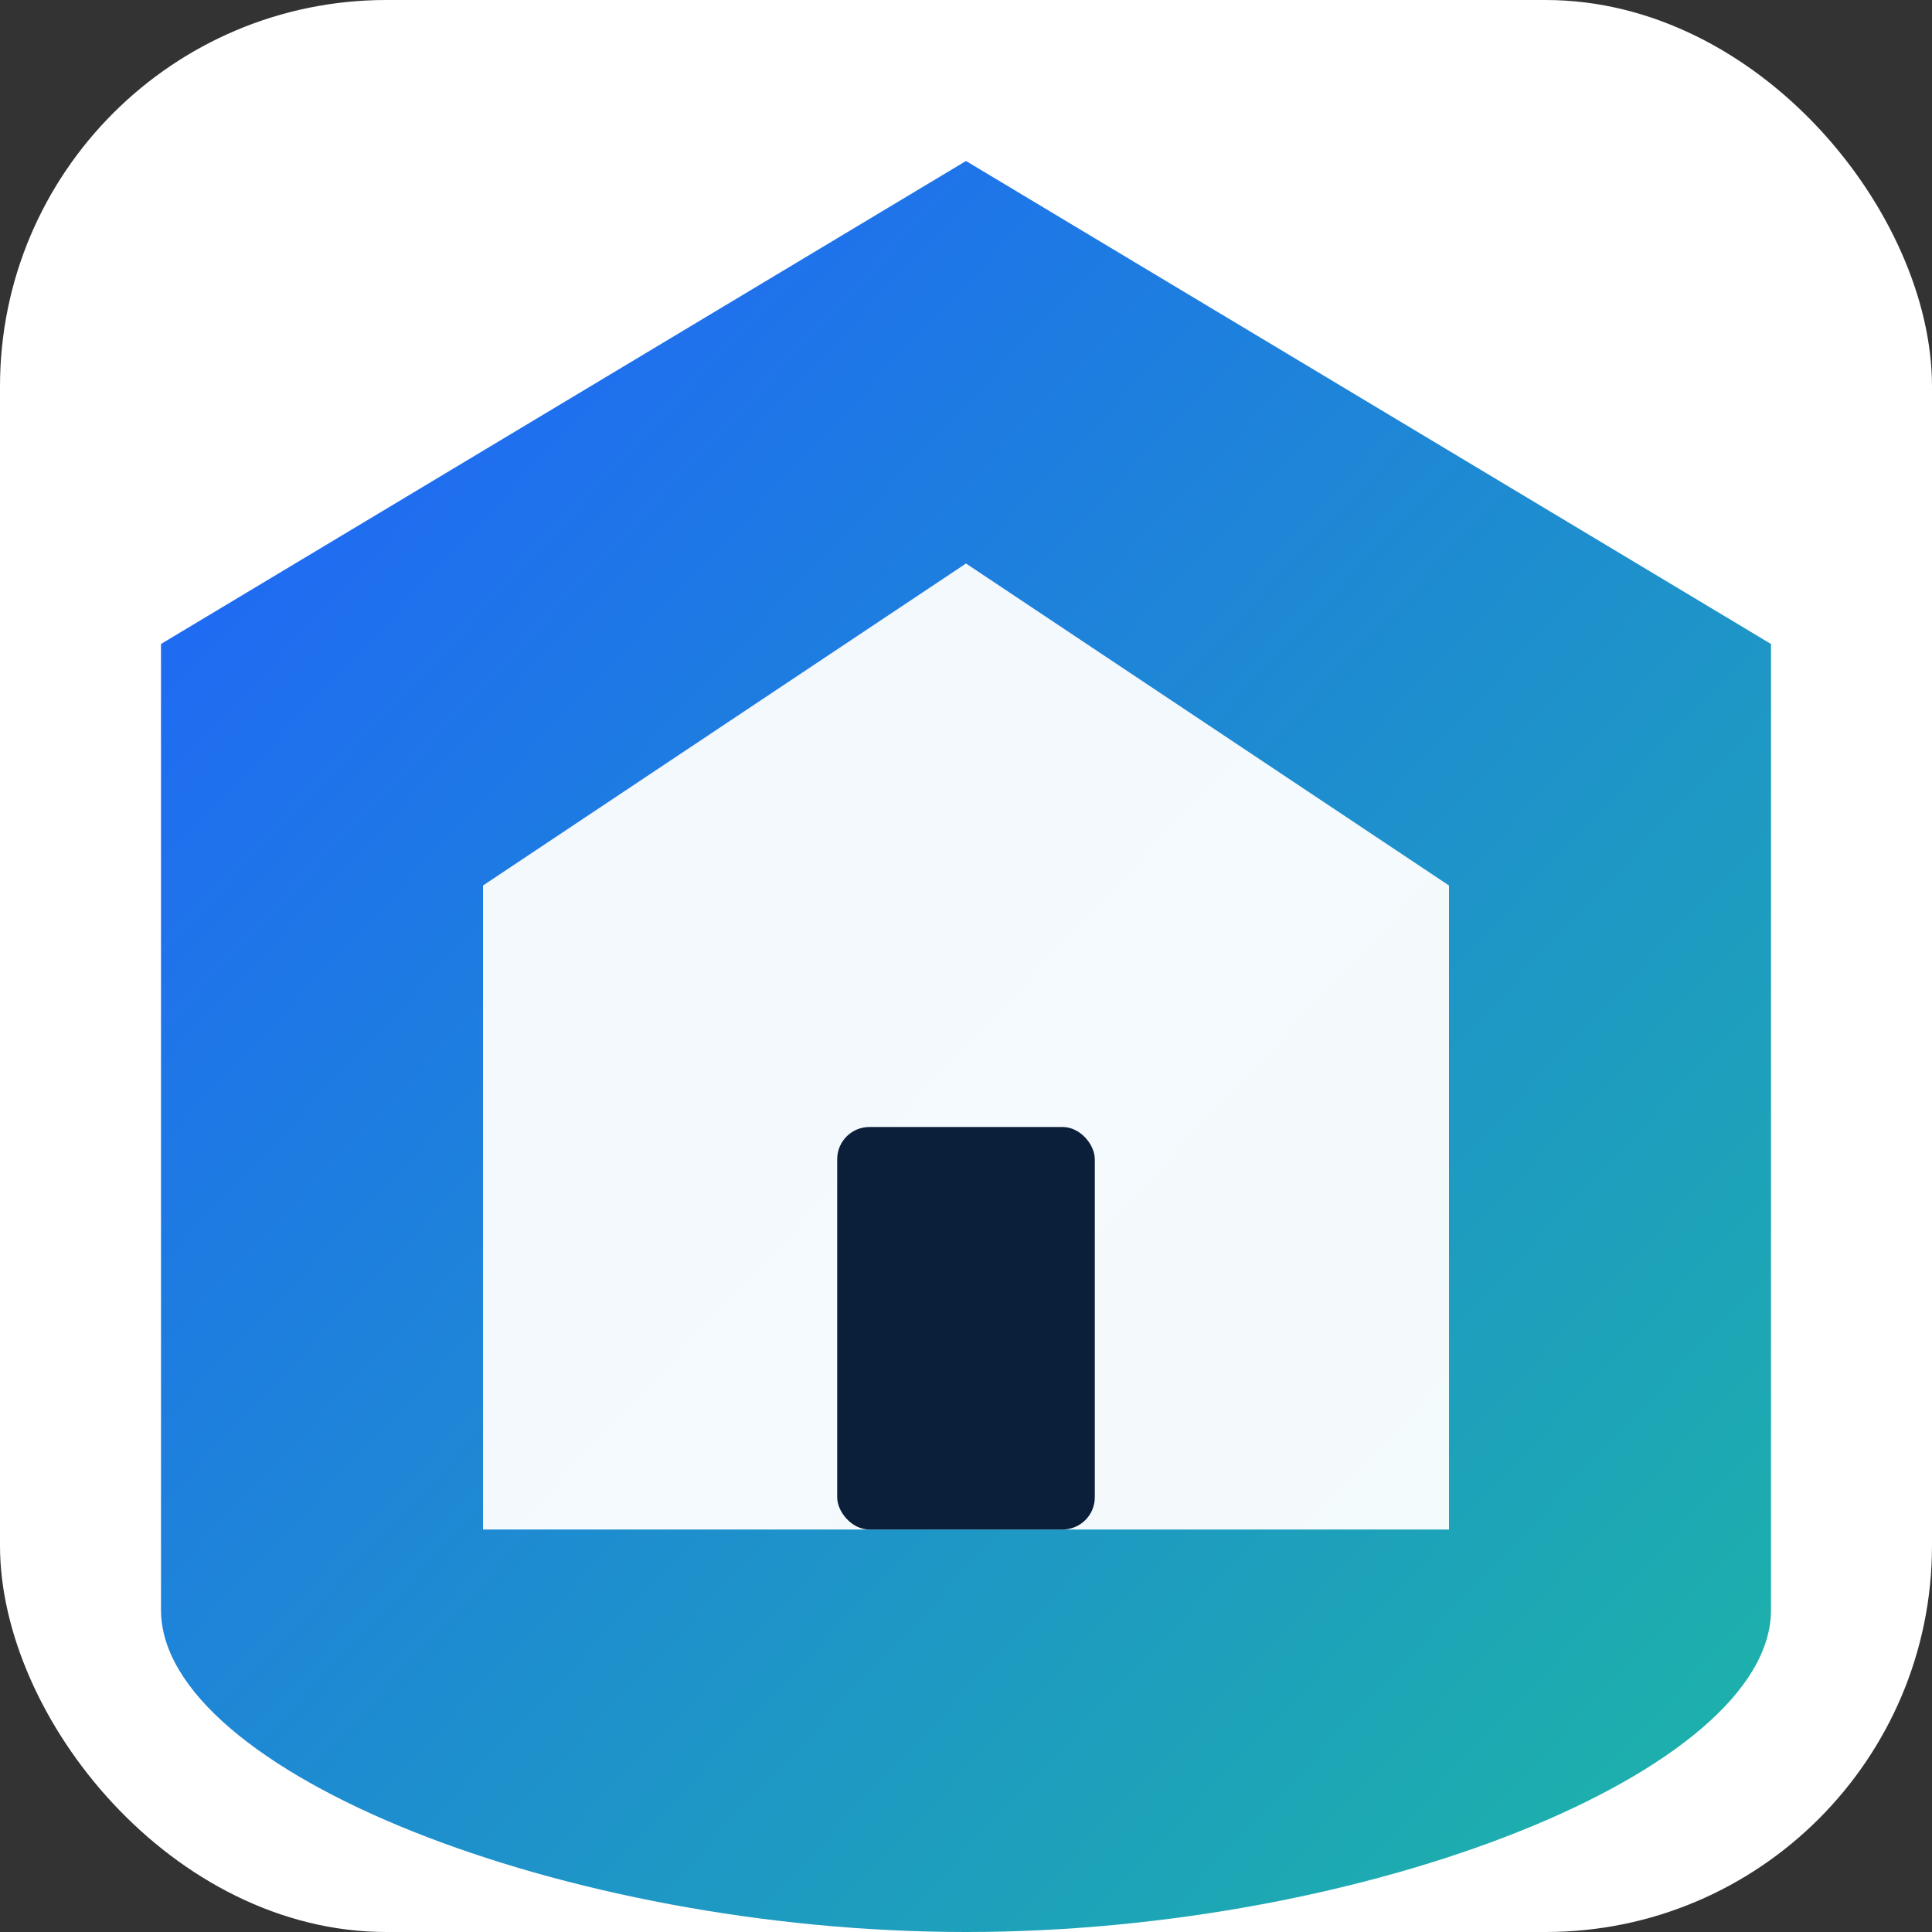
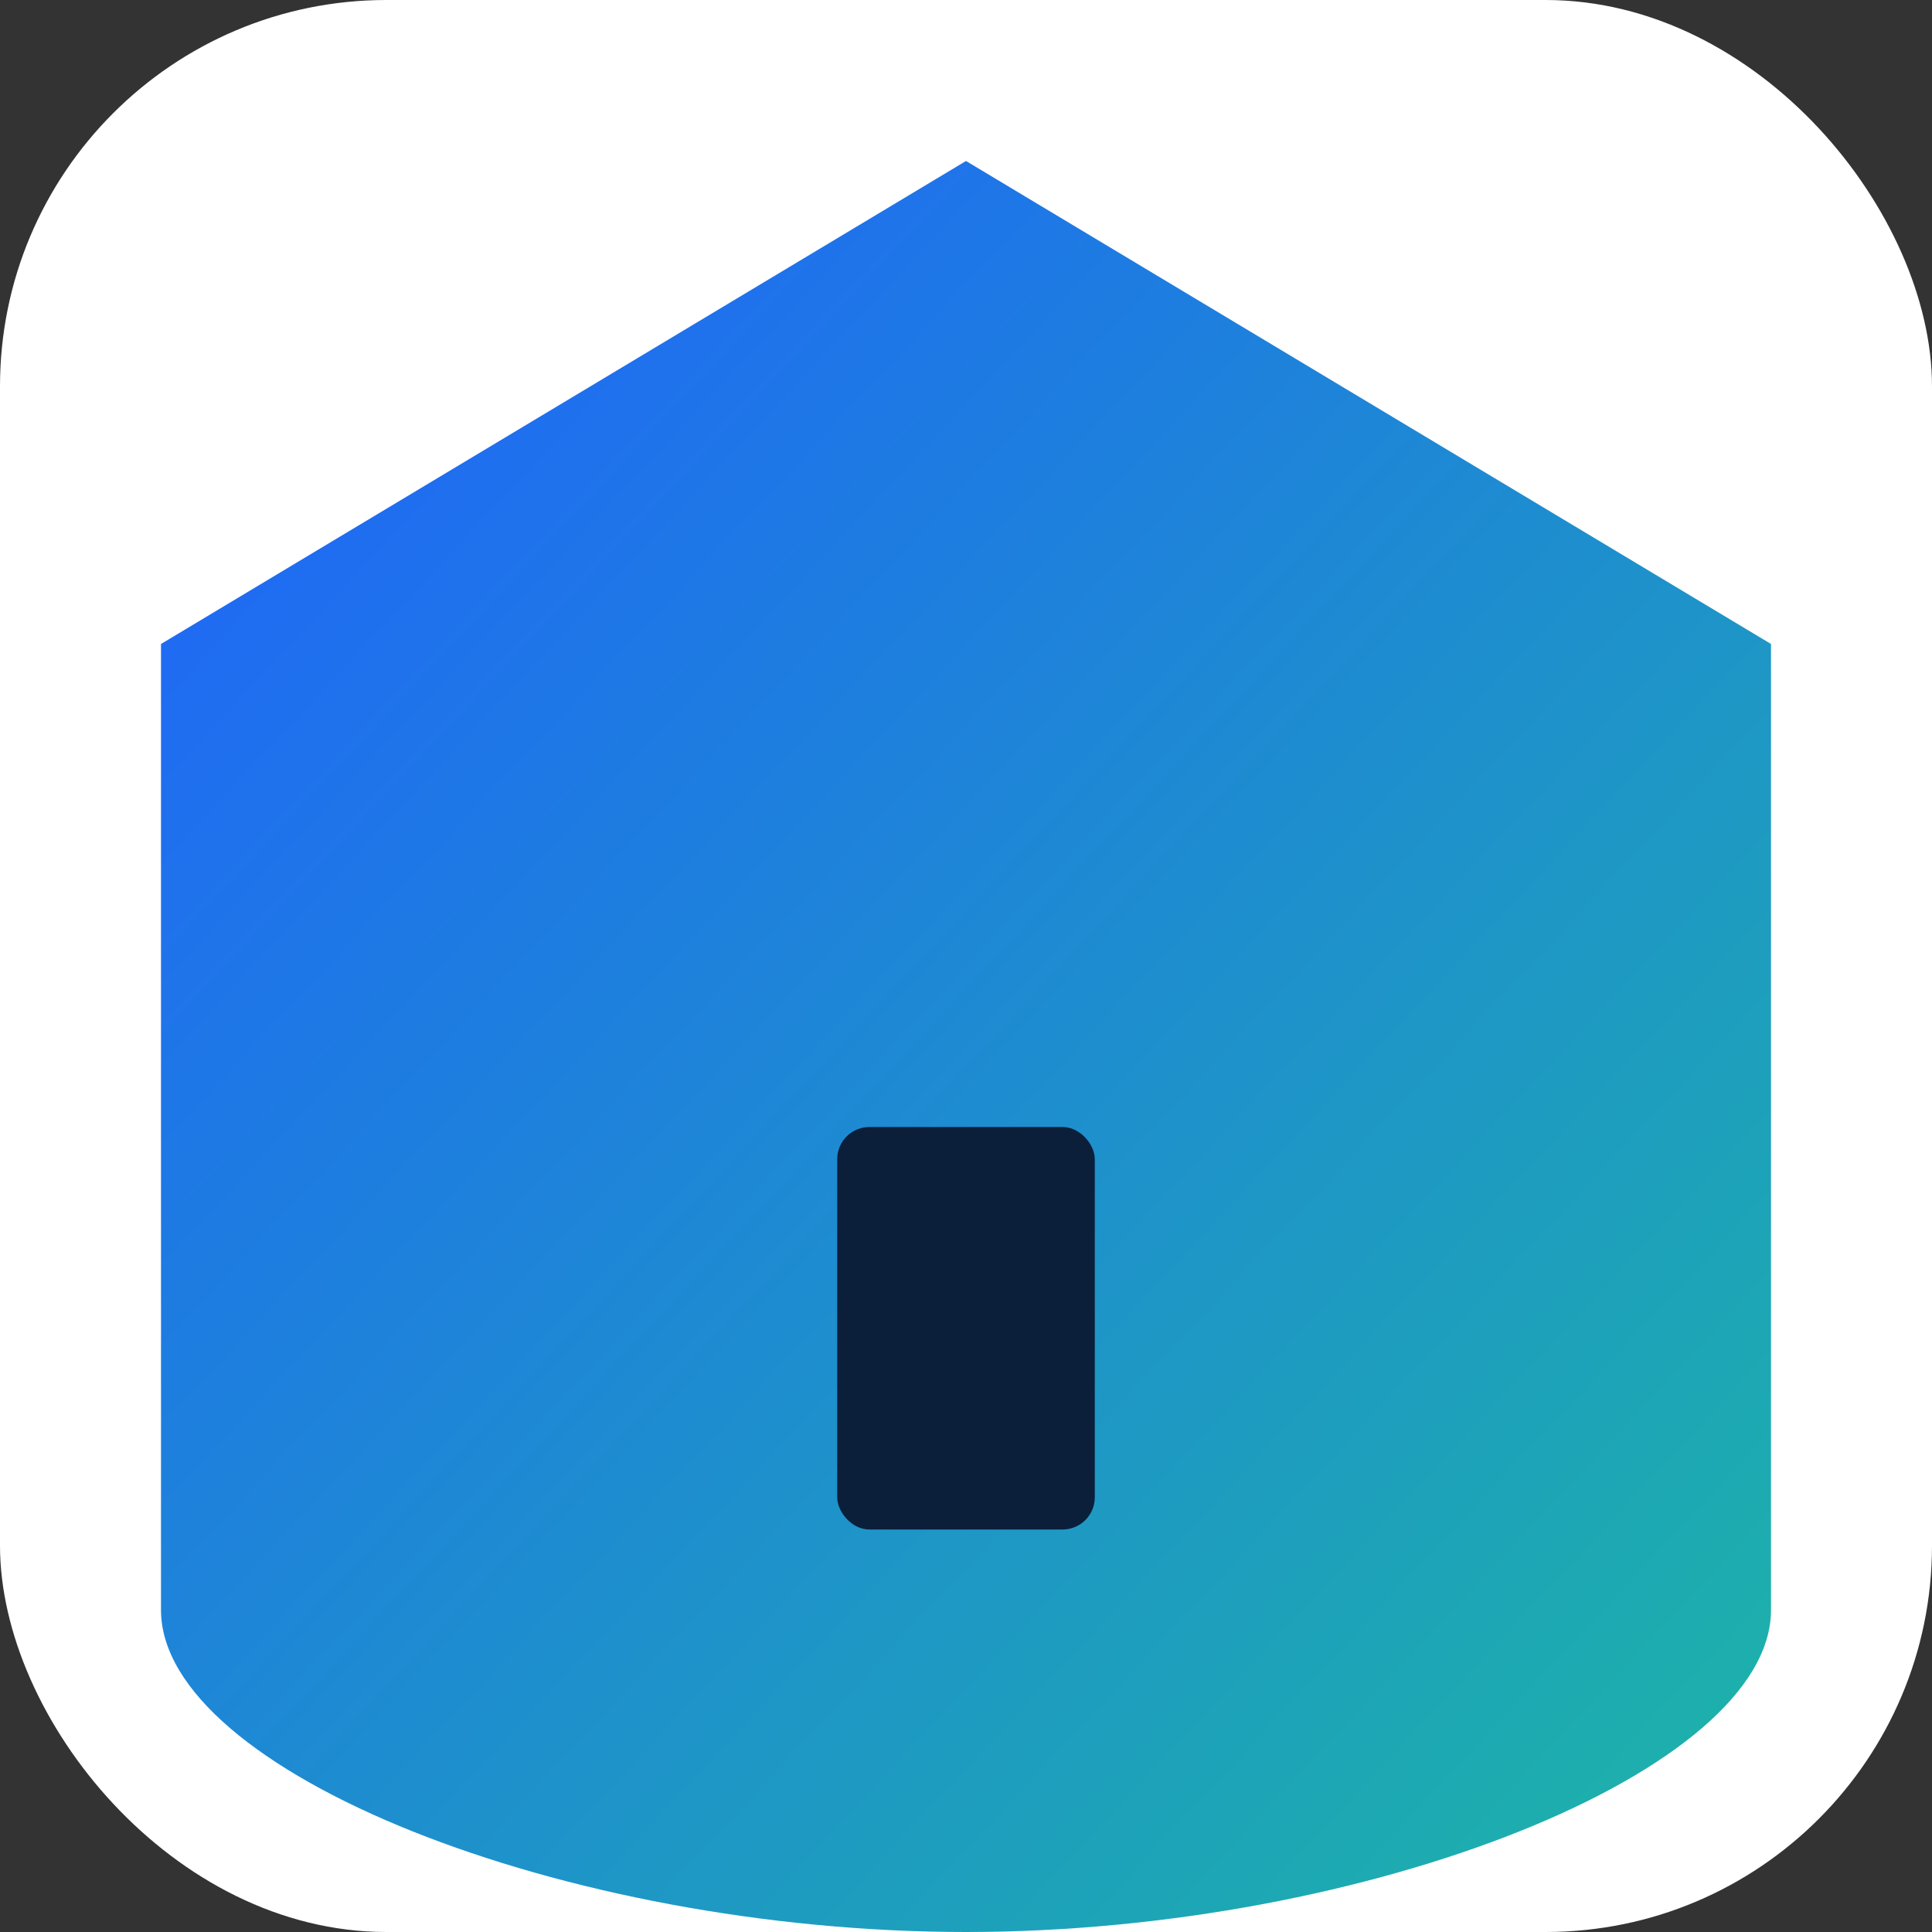
<svg xmlns="http://www.w3.org/2000/svg" width="256" height="256" viewBox="0 0 120 120">
  <rect x="0" y="0" width="120" height="120" fill="#333333" stroke="none" />
  <defs>
    <linearGradient id="g1" x1="0" y1="0" x2="1" y2="1">
      <stop offset="0" stop-color="#1F5FFF" />
      <stop offset="1" stop-color="#1DB6A5" />
    </linearGradient>
  </defs>
  <rect width="120" height="120" rx="24" fill="white" />
-   <path d="M60 10 L110 40 L110 100 C110 110 85 120 60 120 C35 120 10 110 10 100 L10 40 Z" fill="url(#g1)" />
-   <path d="M60 35 L90 55 L90 95 L30 95 L30 55 Z" fill="white" opacity="0.95" />
+   <path d="M60 10 L110 40 L110 100 C110 110 85 120 60 120 C35 120 10 110 10 100 L10 40 " fill="url(#g1)" />
  <rect x="52" y="70" width="16" height="25" rx="2" fill="#0B1F3A" />
</svg>